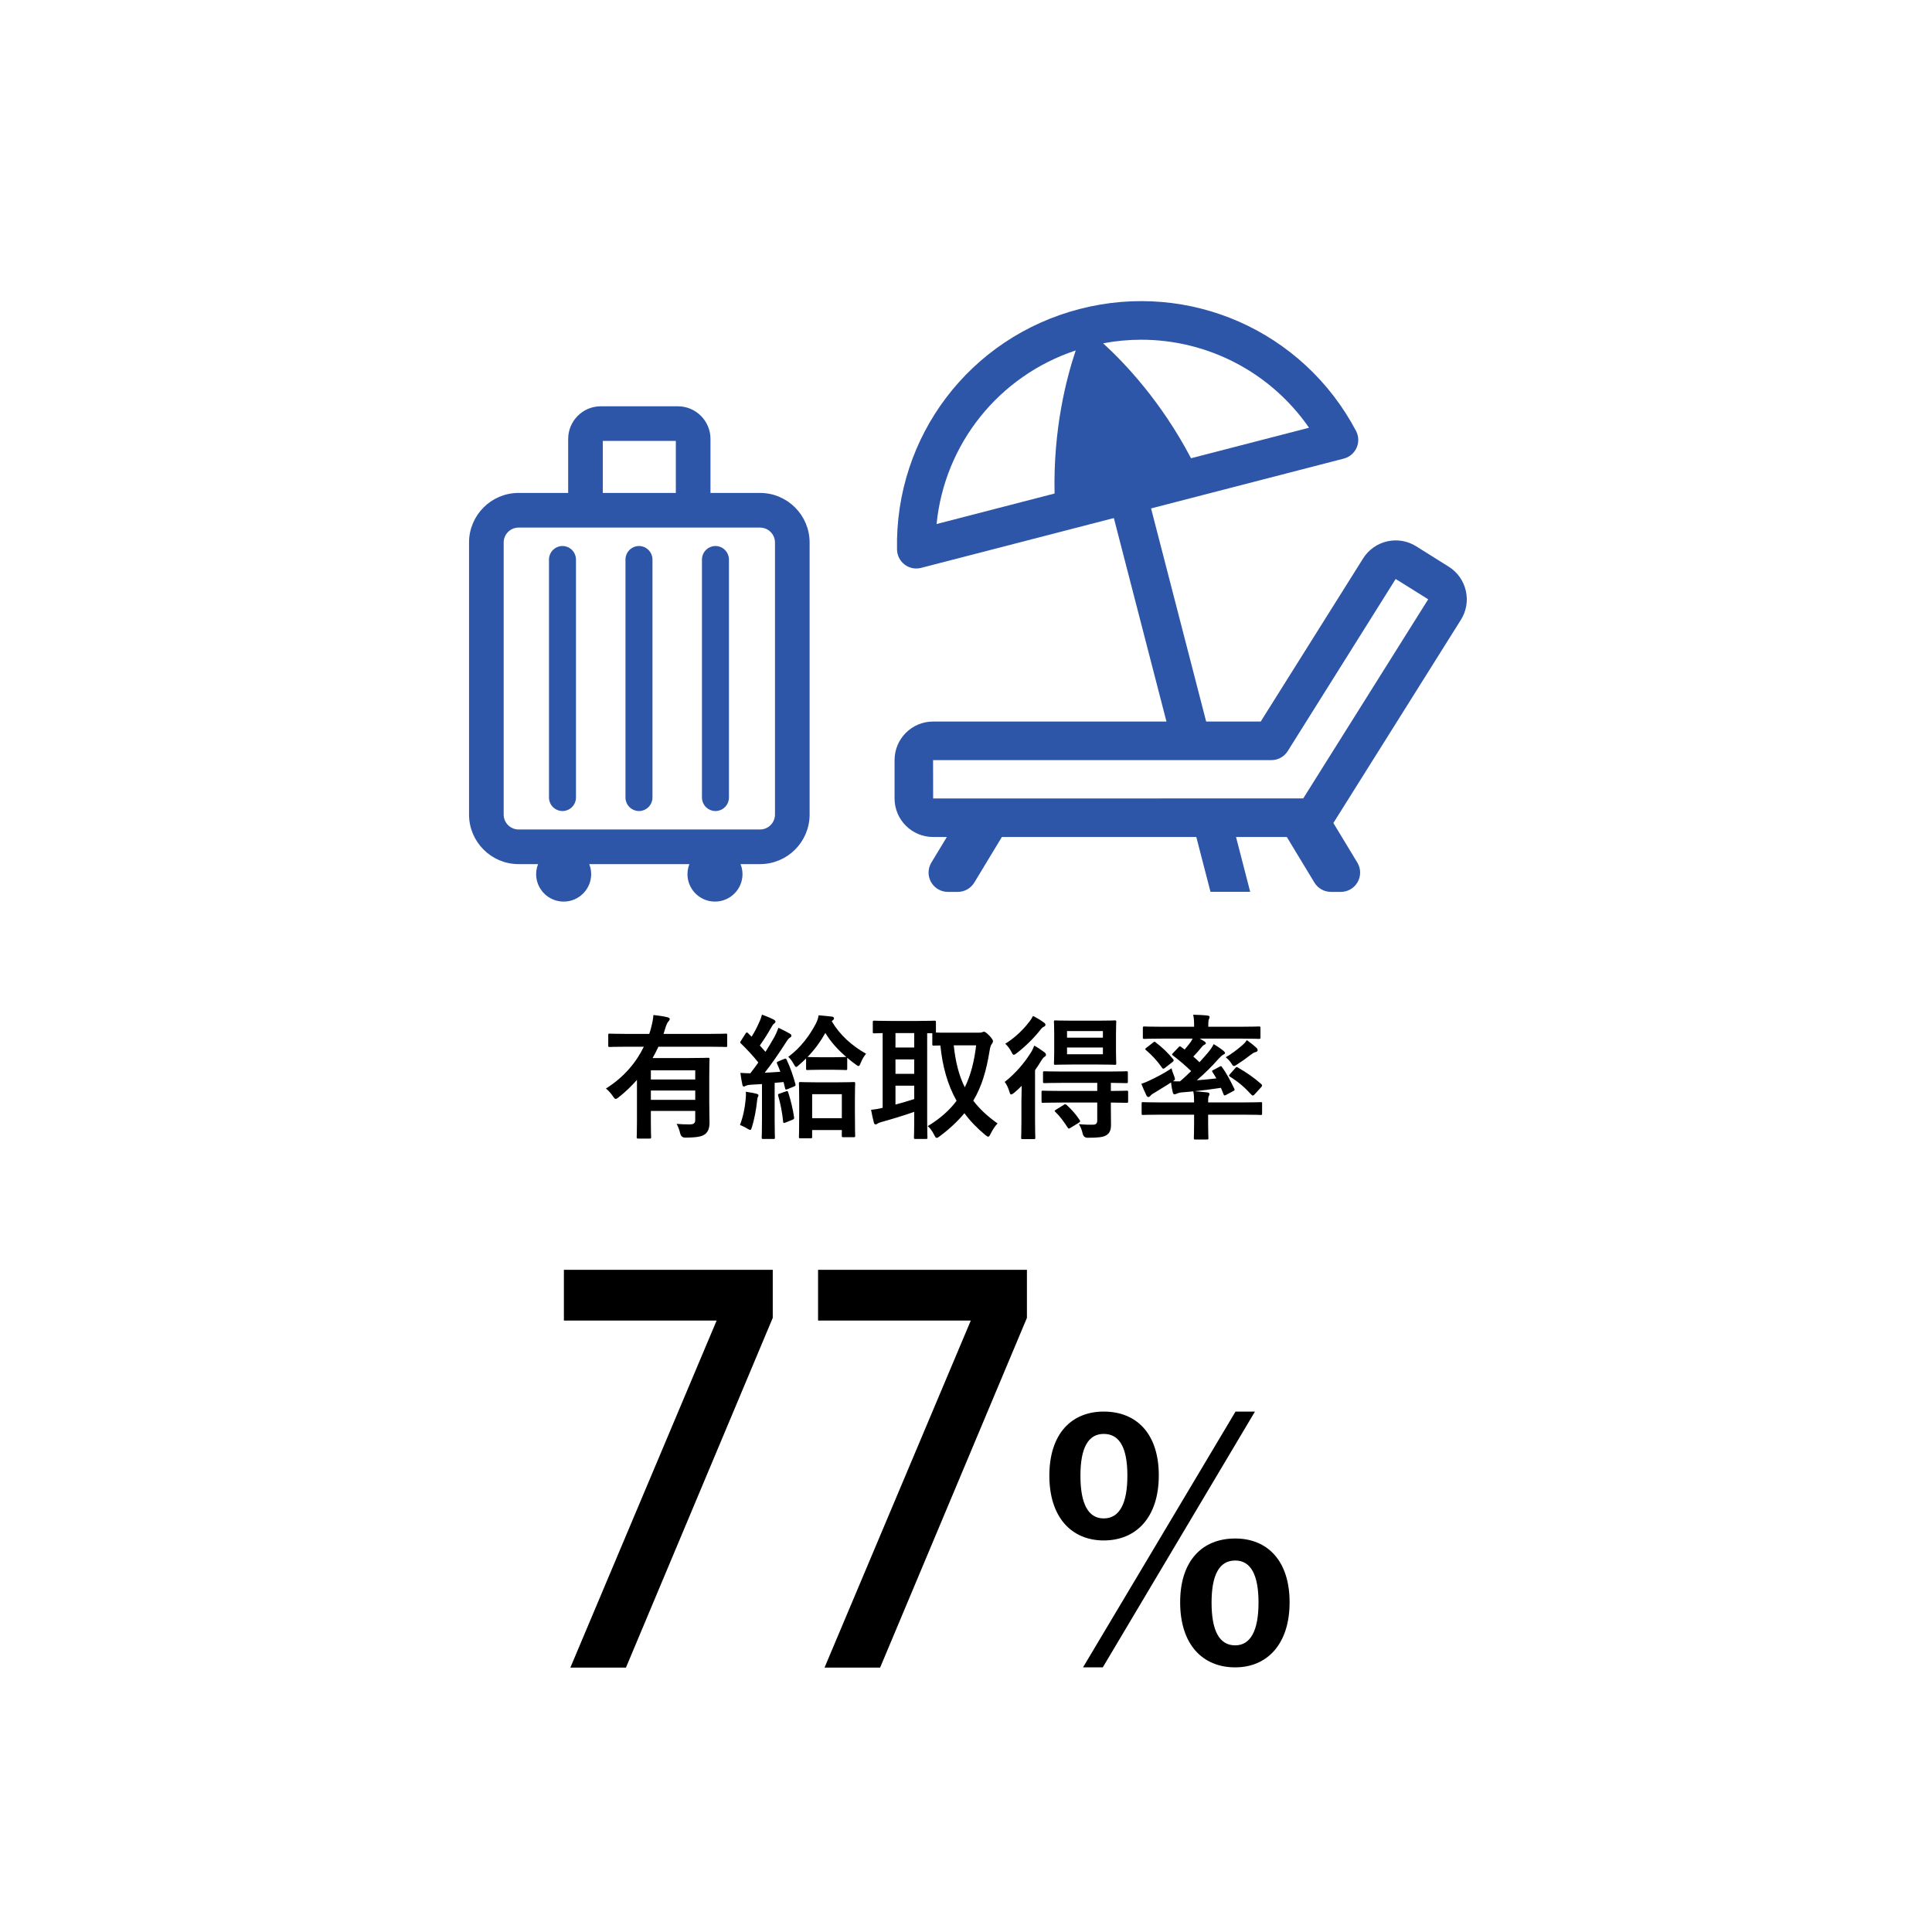
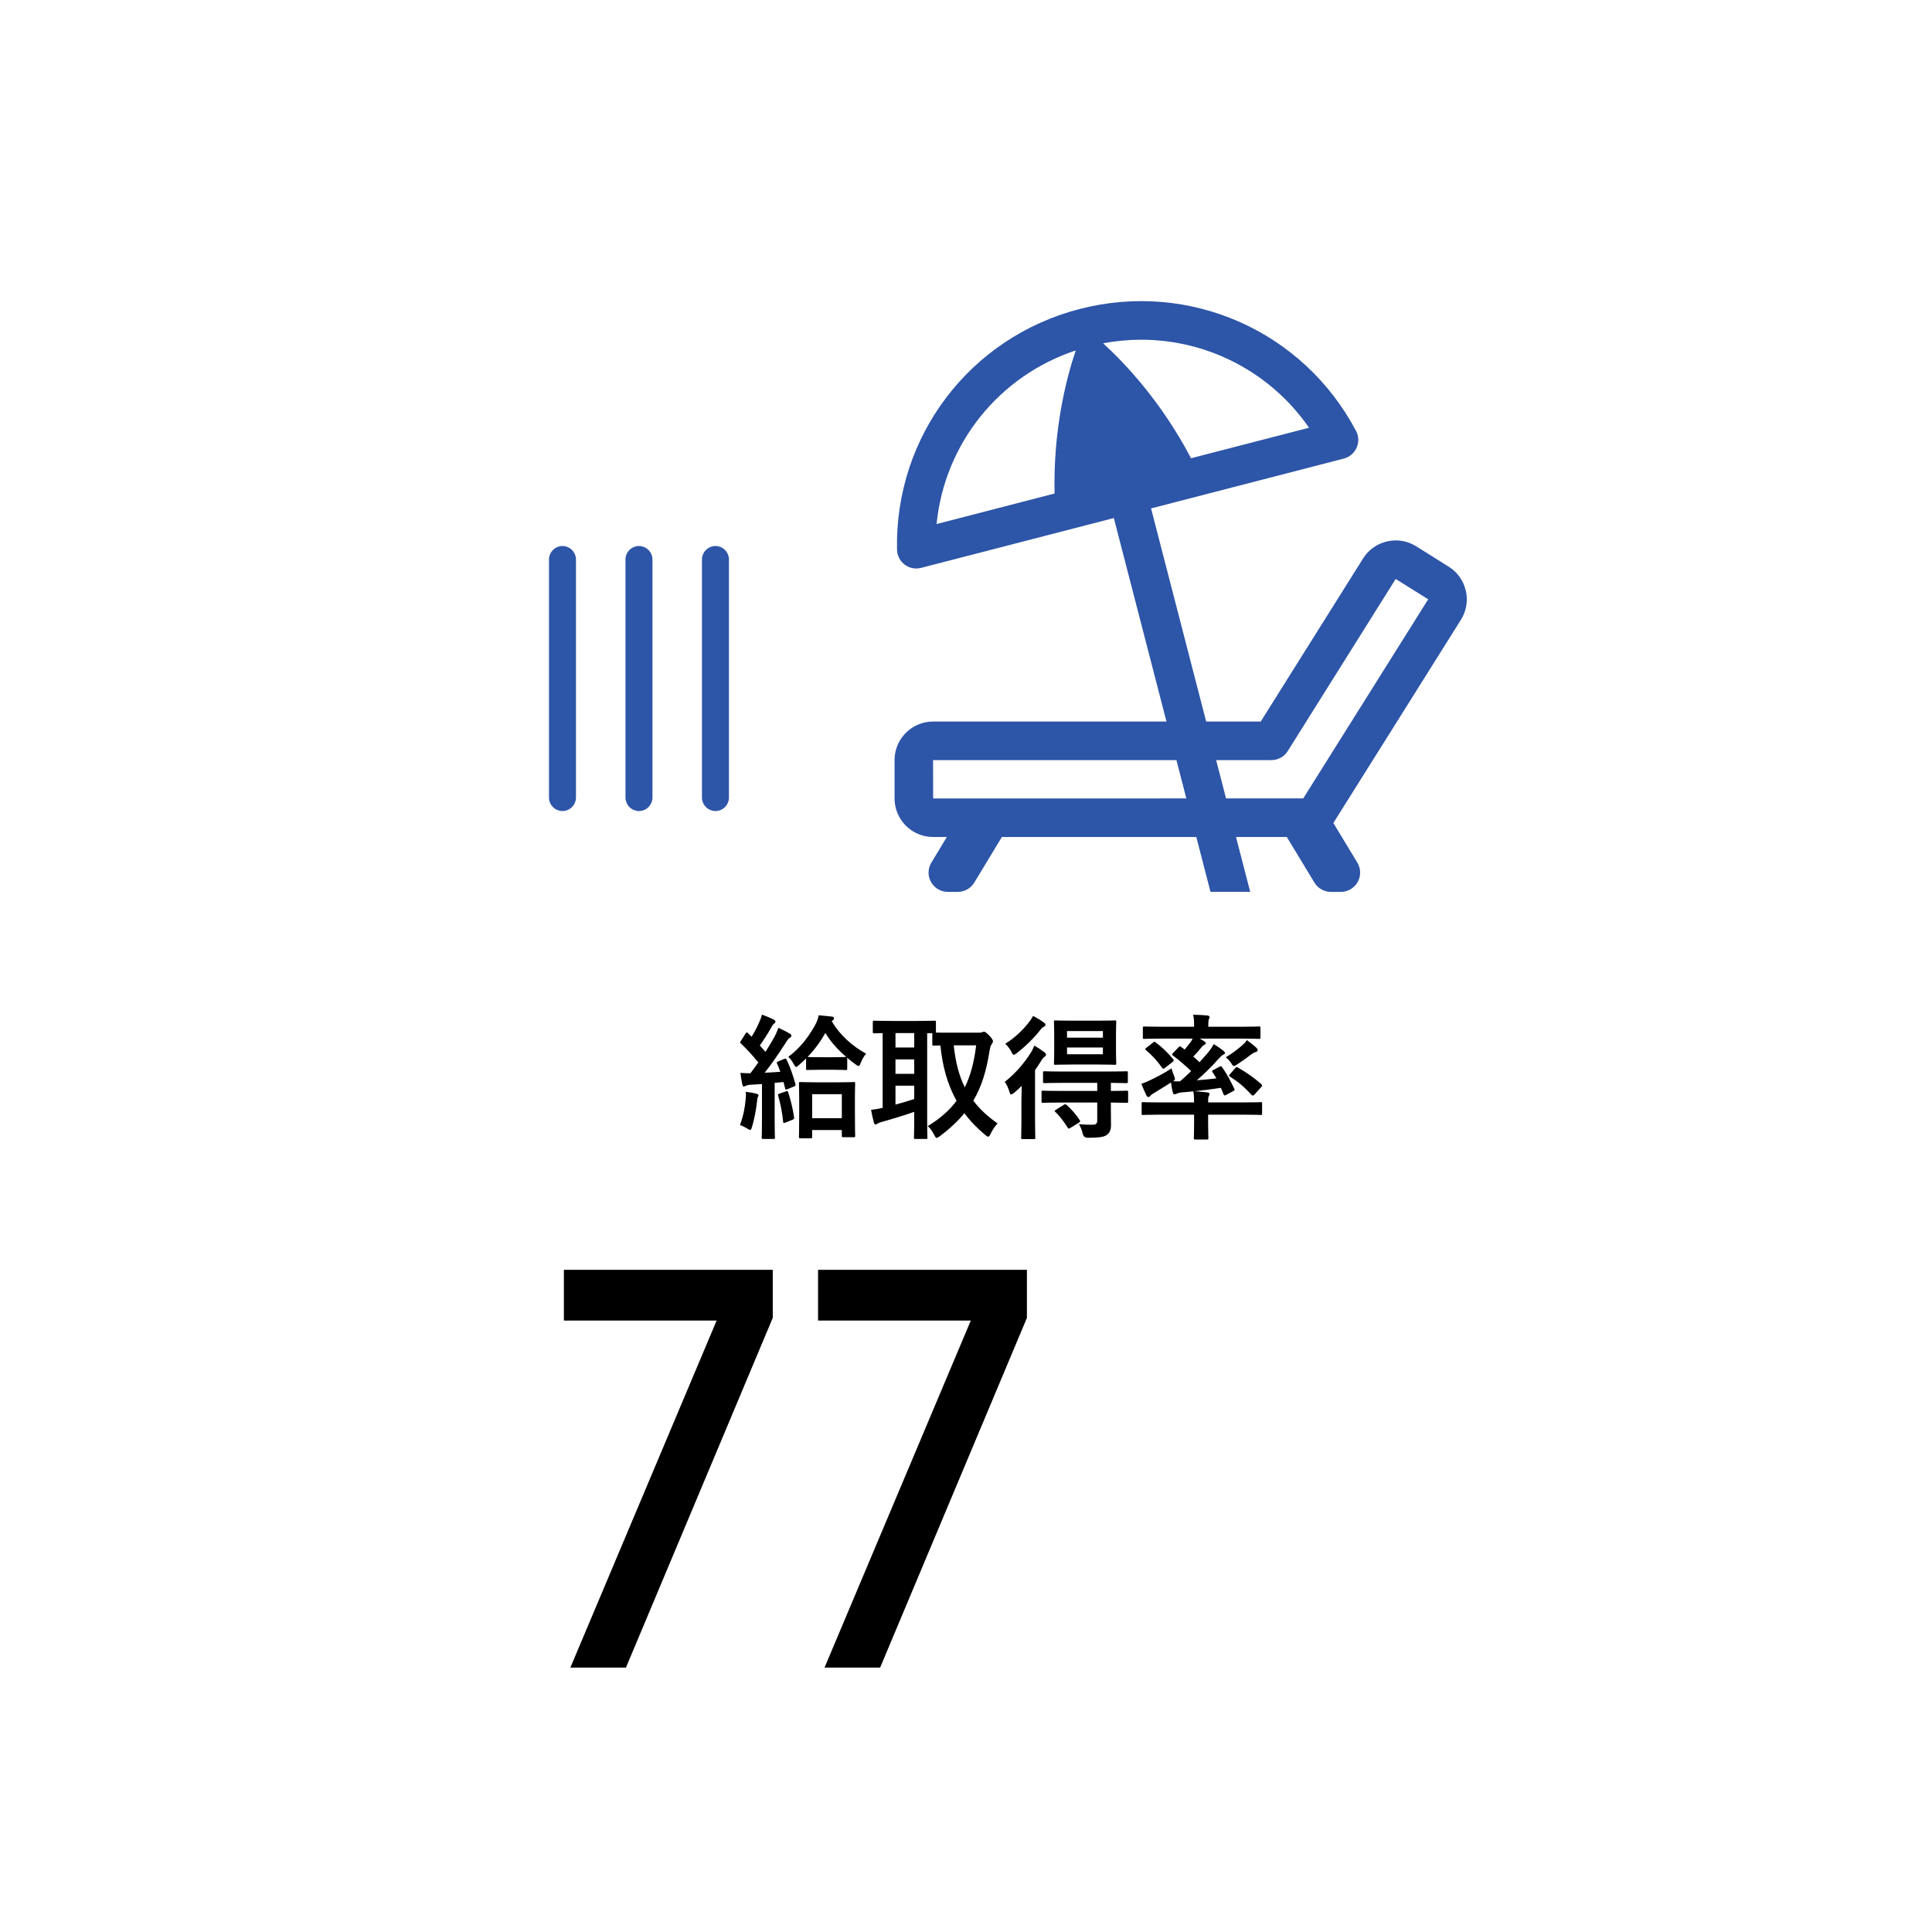
<svg xmlns="http://www.w3.org/2000/svg" id="_レイヤー_4" data-name="レイヤー_4" width="358" height="358" version="1.1" viewBox="0 0 358 358">
  <defs>
    <style>
      .st0, .st1 {
        fill: #2d55a8;
      }

      .st1 {
        stroke: #2d55a8;
        stroke-width: .75px;
      }

      .st2, .st3 {
        fill: #fff;
      }

      .st3 {
        filter: url(#drop-shadow-1);
      }
    </style>
    <filter id="drop-shadow-1" x="-8.504" y="-8.504" width="375.008" height="375.008" filterUnits="userSpaceOnUse">
      <feOffset dx="31.425" dy="31.425" />
      <feGaussianBlur result="blur" stdDeviation="0" />
      <feFlood flood-color="#000" flood-opacity=".15" />
      <feComposite in2="blur" operator="in" />
      <feComposite in="SourceGraphic" />
    </filter>
  </defs>
-   <rect class="st3" x="-8.504" y="-8.504" width="375.008" height="375.008" />
  <g>
-     <path d="M118.031,200.104c-1.024,1.149-2.149,2.249-3.399,3.225-.25.199-.4.3-.55.3s-.275-.15-.5-.476c-.375-.574-.875-1.1-1.3-1.449,3.374-2.124,5.624-4.874,7.023-7.748h-3.149c-2.25,0-3.024.05-3.174.05-.25,0-.275-.024-.275-.274v-1.925c0-.25.025-.275.275-.275.15,0,.925.051,3.174.051h4.149c.125-.351.225-.7.325-1.075.275-1.024.4-1.75.45-2.425.975.101,1.8.226,2.549.4.275.075.475.149.475.35,0,.175-.15.325-.275.476-.175.225-.35.55-.525,1.149l-.35,1.125h8.373c2.25,0,3.024-.051,3.174-.051.225,0,.25.025.25.275v1.925c0,.25-.025.274-.25.274-.15,0-.925-.05-3.174-.05h-9.323c-.325.725-.7,1.425-1.075,2.1h6.698c2.25,0,3.399-.05,3.549-.05.275,0,.3.024.3.274,0,.15-.05,1.225-.05,3.324v4.524c0,1.85.05,3.174.05,3.874,0,.949-.225,1.649-.75,2.1-.6.475-1.35.675-3.724.699q-.774,0-.95-.75c-.15-.625-.4-1.324-.675-1.799.875.074,1.45.1,2.375.1.8,0,1.075-.2,1.075-.875v-1.624h-8.223v1.974c0,2.075.05,2.75.05,2.875,0,.25-.025.274-.275.274h-2.1c-.275,0-.3-.024-.3-.274,0-.125.05-.8.05-2.875v-7.723ZM120.605,198.33v1.699h8.223v-1.699h-8.223ZM128.829,203.803v-1.725h-8.223v1.725h8.223Z" />
    <path d="M138.17,203.704c.05-.476.075-.851.025-1.4.625.075,1.549.25,1.924.351.3.074.425.175.425.3s-.05.225-.125.35c-.075.125-.1.425-.15.825-.15,1.475-.5,3.299-.925,4.698-.125.375-.175.55-.325.55-.125,0-.3-.1-.6-.274-.35-.226-.975-.525-1.3-.65.6-1.6.9-3.099,1.05-4.748ZM145.293,196.23c.325-.125.35-.1.475.15.725,1.499,1.2,2.999,1.625,4.498.075.275,0,.351-.325.476l-1.175.475c-.3.125-.375.075-.425-.2l-.275-1.124-1.649.149v6.849c0,2.299.05,3.149.05,3.274,0,.249-.025.274-.275.274h-1.899c-.25,0-.275-.025-.275-.274,0-.15.05-.976.05-3.274v-6.624l-2.074.125c-.425.025-.725.101-.925.2-.125.05-.225.125-.375.125-.175,0-.225-.175-.275-.425-.125-.6-.25-1.3-.35-2.1.65.05,1.275.075,1.85.075.5-.65,1-1.325,1.475-2-.975-1.225-2.075-2.399-3.224-3.523-.225-.175-.15-.25.025-.525l.825-1.3c.1-.149.175-.225.25-.225.05,0,.125.05.225.15l.65.649c.525-.825.95-1.625,1.35-2.55.325-.675.45-1.074.575-1.549.675.25,1.55.6,2.174.925.25.149.325.25.325.399,0,.125-.1.225-.225.325-.2.149-.3.274-.475.6-.775,1.375-1.425,2.374-2.2,3.475l1.05,1.175c.575-.9,1.125-1.825,1.649-2.75.3-.55.55-1.149.75-1.699.775.35,1.524.725,2.1,1.074.225.125.3.226.3.375,0,.175-.075.275-.275.375-.25.15-.45.425-.825,1.025-1.3,2.024-2.649,3.974-3.849,5.474.95-.051,1.924-.101,2.899-.176-.175-.524-.375-.999-.6-1.499-.1-.25-.075-.3.275-.45l1.025-.425ZM145.643,202.228c.3-.1.325-.05.425.226.425,1.3.875,3.124,1.075,4.573.025.275,0,.351-.325.476l-1.25.5c-.375.149-.425.1-.45-.15-.15-1.6-.524-3.499-.924-4.824-.075-.274,0-.3.3-.399l1.149-.4ZM151.892,198.229c-1.625,0-2.099.051-2.25.051-.25,0-.275-.025-.275-.3v-1.85c-.425.425-.875.824-1.325,1.225-.25.225-.4.35-.525.35s-.25-.175-.45-.55c-.325-.6-.625-.975-1-1.325,2.374-1.724,4.049-4.123,5.124-6.173.25-.525.425-.975.5-1.524.825.074,1.725.149,2.524.25.225.05.325.175.325.3s-.05.25-.225.375l-.2.175c1.55,2.599,3.774,4.573,6.374,6.023-.35.399-.7.949-1,1.699-.15.4-.25.575-.4.575-.125,0-.3-.101-.55-.3-.55-.4-1.075-.8-1.549-1.225v1.975c0,.274-.025.3-.275.3-.175,0-.675-.051-2.25-.051h-2.575ZM148.317,210.926c-.25,0-.275-.024-.275-.274,0-.15.05-.851.05-4.549v-2.225c0-2.225-.05-2.975-.05-3.125,0-.225.025-.249.275-.249.175,0,.875.05,2.924.05h4.049c2.049,0,2.749-.05,2.899-.05.25,0,.275.024.275.249,0,.15-.05.9-.05,2.7v2.524c0,3.648.05,4.349.05,4.498,0,.226-.025.25-.275.25h-1.925c-.25,0-.275-.024-.275-.25v-1.074h-5.499v1.25c0,.25-.025.274-.275.274h-1.9ZM156.815,195.855c-1.625-1.399-2.899-2.824-3.874-4.449-.9,1.6-2,3.1-3.299,4.449.15,0,.625.05,2.25.05h2.575c1.574,0,2.074-.05,2.25-.05h.1ZM150.492,207.203h5.499v-4.449h-5.499v4.449Z" />
    <path d="M181.378,191.356c.325,0,.5-.024.6-.075.125-.074.25-.1.375-.1.175,0,.425.175,1.049.8.375.425.6.75.6.95s-.125.399-.275.6c-.175.225-.275.675-.375,1.274-.575,3.574-1.425,6.499-2.999,9.147,1.149,1.525,2.624,2.899,4.499,4.225-.4.399-.925,1.149-1.299,1.925-.175.35-.275.524-.45.524-.125,0-.3-.125-.575-.35-1.5-1.25-2.774-2.574-3.824-3.999-1.2,1.449-2.699,2.874-4.574,4.273-.275.2-.425.3-.55.3-.2,0-.3-.199-.5-.6-.325-.625-.7-1.199-1.175-1.574,2.274-1.375,4.024-2.925,5.349-4.699-1.699-3.024-2.624-6.448-2.999-10.247-.775,0-1.125.024-1.225.024-.25,0-.275-.024-.275-.3v-1.999h-.95v16.671c0,1.699.05,2.499.05,2.649,0,.249-.025.274-.275.274h-1.95c-.25,0-.275-.025-.275-.274,0-.176.05-.95.05-2.649v-2.1c-1.825.649-4.324,1.399-5.949,1.85-.5.125-.7.225-.8.3-.125.1-.25.175-.4.175s-.275-.1-.325-.325c-.175-.675-.375-1.574-.524-2.374.875-.101,1.375-.175,2.149-.375v-13.847c-1,.025-1.45.05-1.55.05-.25,0-.275-.024-.275-.274v-1.775c0-.274.025-.3.275-.3.15,0,.9.051,3.074.051h4.974c2.2,0,2.949-.051,3.1-.051.25,0,.275.025.275.3v1.9c.4.024,1.149.024,2.549.024h5.398ZM169.406,194.106v-2.675h-3.475v2.675h3.475ZM169.406,198.979v-2.674h-3.475v2.674h3.475ZM169.406,201.179h-3.475v3.499c1.15-.3,2.375-.675,3.475-1.025v-2.474ZM176.729,193.706c.325,3.049.95,5.573,2.05,7.773,1.1-2.25,1.75-4.799,2.1-7.773h-4.149Z" />
    <path d="M189.272,203.953c0-.774.025-1.824.05-2.749-.45.45-.9.875-1.375,1.274-.275.2-.45.325-.575.325-.15,0-.225-.149-.325-.5-.2-.699-.575-1.475-.875-1.824,1.975-1.55,3.599-3.449,4.824-5.398.25-.375.475-.851.649-1.325.65.351,1.275.775,1.85,1.2.225.175.325.3.325.5,0,.175-.075.25-.275.374-.225.125-.45.45-.7.875-.325.525-.675,1.075-1.05,1.6v9.398c0,2.024.05,2.974.05,3.099,0,.25-.025.275-.275.275h-2.075c-.25,0-.275-.025-.275-.275,0-.149.05-1.074.05-3.099v-3.75ZM193.371,189.431c.225.15.35.275.35.476,0,.149-.1.25-.25.324-.25.101-.475.301-.75.676-1.125,1.424-2.625,2.924-4.324,4.248-.275.2-.425.301-.55.301-.15,0-.25-.176-.45-.575-.3-.575-.725-1.125-1.125-1.475,1.675-1.024,3.25-2.499,4.374-3.975.35-.425.6-.824.775-1.174.7.35,1.325.725,1.949,1.174ZM196.695,204.303c-2.449,0-3.274.05-3.424.05-.25,0-.275-.025-.275-.3v-1.675c0-.25.025-.274.275-.274.15,0,.975.05,3.424.05h6.624v-1.5h-6.349c-2.424,0-3.249.05-3.399.05-.275,0-.3-.024-.3-.274v-1.649c0-.25.025-.275.3-.275.15,0,.975.05,3.399.05h8.348c2.424,0,3.274-.05,3.424-.05.225,0,.25.025.25.275v1.649c0,.25-.025.274-.25.274-.15,0-.925-.024-2.899-.05v1.5c2.024,0,2.799-.05,2.924-.05.25,0,.275.024.275.274v1.675c0,.274-.025.3-.275.3-.125,0-.9-.025-2.924-.05v1.149c0,1.225.025,2.024.025,3.024,0,.975-.3,1.524-.85,1.874-.6.375-1.5.476-3.474.476q-.75,0-.925-.775c-.15-.699-.4-1.249-.7-1.749.899.1,2.024.125,2.699.1.4,0,.7-.2.7-.75v-3.349h-6.624ZM203.494,189.132c2.175,0,2.899-.05,3.074-.05.25,0,.275.025.275.275,0,.149-.05.8-.05,2.225v3.224c0,1.45.05,2.074.05,2.225,0,.25-.025.275-.275.275-.175,0-.899-.051-3.074-.051h-4.849c-2.174,0-2.924.051-3.074.051-.25,0-.275-.025-.275-.275,0-.15.05-.774.05-2.225v-3.224c0-1.425-.05-2.05-.05-2.225,0-.25.025-.275.275-.275.15,0,.9.05,3.074.05h4.849ZM197.121,204.728c.25-.15.325-.15.525.024.899.8,1.75,1.775,2.424,2.8.15.225.125.274-.15.475l-1.575.975c-.15.101-.25.125-.3.125-.075,0-.125-.05-.2-.175-.65-1.024-1.475-2.149-2.274-2.899-.225-.199-.175-.25.1-.425l1.45-.899ZM197.72,192.281h6.648v-1.225h-6.648v1.225ZM204.369,194.106h-6.648v1.249h6.648v-1.249Z" />
    <path d="M215.244,192.456c-2.274,0-3.024.051-3.199.051-.25,0-.275-.025-.275-.275v-1.725c0-.275.025-.3.275-.3.175,0,.925.05,3.199.05h6.024c0-1-.025-1.625-.175-2.225.925.025,1.775.05,2.674.15.225.024.375.125.375.274,0,.125-.075.275-.15.45-.075.225-.1.524-.1,1.35h6.199c2.274,0,3.024-.05,3.174-.05.275,0,.3.024.3.3v1.725c0,.25-.025.275-.3.275-.15,0-.9-.051-3.174-.051h-7.773c.3.175.575.325.825.5.225.15.3.226.3.375,0,.1-.125.2-.275.275-.175.074-.325.199-.525.449-.45.575-.95,1.15-1.524,1.725.425.351.8.726,1.149,1.05.6-.649,1.15-1.3,1.65-1.874.425-.525.7-.925.975-1.475.575.324,1.45.925,1.825,1.249.225.2.275.275.275.4s-.15.225-.325.3c-.225.125-.4.275-.875.774-1.175,1.35-2.6,2.75-4.024,3.975,1.125-.075,2.325-.2,3.625-.351-.225-.399-.475-.8-.725-1.174-.125-.2-.125-.25.2-.4l1.175-.625c.25-.125.275-.075.399.125.875,1.175,1.6,2.6,2.275,3.999.1.226.1.275-.2.425l-1.35.726c-.275.149-.375.1-.475-.2l-.45-1.125c-1.799.275-3.374.475-4.899.625.825.05,1.6.149,2.399.225.225.025.375.125.375.3,0,.176-.05.226-.15.425-.1.226-.1.551-.1,1.125h6.624c2.225,0,2.974-.05,3.124-.05.25,0,.25.025.25.275v1.824c0,.25,0,.274-.25.274-.15,0-.899-.05-3.124-.05h-6.624v1.675c0,1.699.05,2.499.05,2.649,0,.25-.025.274-.275.274h-2.15c-.25,0-.275-.024-.275-.274,0-.15.05-.95.05-2.649v-1.675h-6.349c-2.225,0-2.974.05-3.124.05-.225,0-.25-.024-.25-.274v-1.824c0-.25.025-.275.25-.275.15,0,.899.05,3.124.05h6.349c0-.949-.025-1.425-.15-2.05-.75.075-1.475.15-2.225.2-.425.05-.725.175-.9.25-.125.05-.225.101-.375.101s-.225-.125-.3-.351c-.15-.6-.25-1.175-.325-1.85-.975.65-1.95,1.2-3.049,1.899-.325.176-.625.375-.75.55-.1.125-.25.25-.375.25s-.25-.05-.35-.225c-.325-.649-.7-1.524-.975-2.225.625-.2,1.175-.449,1.65-.675,1.2-.574,2.674-1.324,3.949-2.199.075.399.25.875.45,1.375.1.3.175.475.175.6,0,.175-.1.25-.35.425.425,0,.825.05,1.275.025.725-.601,1.399-1.25,2.075-1.9-.975-.949-2.15-1.974-3.35-2.874-.125-.075-.175-.149-.175-.2,0-.074.025-.125.125-.225l1.025-1.074c.225-.25.3-.275.5-.125l.675.499c.375-.449.75-.899,1.1-1.374.125-.175.25-.4.375-.65h-5.749ZM213.67,193.181c.25-.2.3-.2.475-.025,1.175.875,2.274,1.925,3.25,3.124.15.2.15.3-.15.525l-1.375,1.074c-.25.2-.375.2-.5.025-.95-1.35-1.899-2.375-3.024-3.324-.2-.175-.175-.226.075-.425l1.25-.975ZM232.84,194.18c.175.175.2.3.2.45,0,.125-.15.275-.375.325-.325.074-.55.225-.875.475-.725.575-1.6,1.199-2.5,1.774-.3.2-.475.325-.625.325-.175,0-.3-.15-.525-.525-.275-.449-.675-.8-1-1.1,1.125-.649,2-1.324,2.949-2.124.275-.25.675-.575.95-1.05.7.524,1.175.875,1.799,1.449ZM228.916,197.905c.175-.226.225-.226.45-.101,1.675.976,2.899,1.8,4.374,3.1.075.1.125.15.125.225,0,.075-.025.15-.125.275l-1.274,1.399c-.125.15-.225.2-.325.2-.075,0-.15-.05-.275-.175-1.225-1.35-2.399-2.35-3.949-3.324-.1-.075-.175-.125-.175-.2s.075-.15.175-.275l1-1.124Z" />
    <path d="M115.989,309.003h-10.3l27.102-64.304h-28.302v-9.401h38.702v8.901l-27.202,64.804Z" />
    <path d="M163.087,309.003h-10.3l27.102-64.304h-28.302v-9.401h38.702v8.901l-27.202,64.804Z" />
-     <path d="M214.725,273.384c0,7.74-4.14,12.06-10.2,12.06-6,0-10.08-4.319-10.08-11.999,0-7.74,4.08-11.88,10.08-11.88,6.06,0,10.2,4.08,10.2,11.819ZM200.205,273.444c0,5.22,1.44,7.92,4.32,7.92s4.38-2.7,4.38-7.92c0-5.16-1.44-7.74-4.38-7.74-2.88,0-4.32,2.58-4.32,7.74ZM204.345,308.963h-3.66l28.259-47.398h3.6l-28.199,47.398ZM238.963,296.903c0,7.739-4.14,12.06-10.08,12.06-6.12,0-10.2-4.32-10.2-12.06,0-7.68,4.08-11.819,10.2-11.819,5.94,0,10.08,4.079,10.08,11.819ZM224.504,296.963c0,5.22,1.44,7.92,4.38,7.92,2.82,0,4.32-2.7,4.32-7.92,0-5.159-1.44-7.8-4.32-7.8-2.94,0-4.38,2.641-4.38,7.8Z" />
  </g>
  <g>
-     <path class="st1" d="M140.837,91.715h-9.561v-10.387c0-3.125-2.542-5.668-5.667-5.668h-14.284c-3.125,0-5.667,2.543-5.667,5.668v10.387h-9.562c-4.858,0-8.81,3.953-8.81,8.812v50.41c0,4.858,3.952,8.81,8.81,8.81h4.201c-.356.664-.577,1.412-.577,2.218,0,2.61,2.116,4.726,4.726,4.726s4.726-2.116,4.726-4.726c0-.806-.221-1.554-.577-2.218h19.742c-.356.664-.577,1.412-.577,2.218,0,2.61,2.116,4.726,4.726,4.726s4.726-2.116,4.726-4.726c0-.806-.221-1.554-.577-2.218h4.2c4.858,0,8.811-3.952,8.811-8.81v-50.41c0-4.858-3.952-8.812-8.811-8.812ZM111.325,81.33l14.282-.002v10.387h-14.281v-10.385ZM143.979,150.937c0,1.731-1.409,3.141-3.142,3.141h-44.741c-1.732,0-3.141-1.409-3.141-3.141v-50.41c0-1.732,1.409-3.142,3.141-3.142h44.741c1.732,0,3.142,1.409,3.142,3.142v50.41Z" />
    <path class="st1" d="M118.402,101.55c-1.174,0-2.126.952-2.126,2.126v44.11c0,1.174.952,2.126,2.126,2.126s2.126-.952,2.126-2.126v-44.11c0-1.174-.952-2.126-2.126-2.126Z" />
    <path class="st1" d="M132.574,101.55c-1.174,0-2.126.952-2.126,2.126v44.11c0,1.174.952,2.126,2.126,2.126s2.126-.952,2.126-2.126v-44.11c0-1.174-.952-2.126-2.126-2.126Z" />
    <path class="st1" d="M104.228,101.55c-1.174,0-2.126.952-2.126,2.126v44.11c0,1.174.952,2.126,2.126,2.126s2.126-.952,2.126-2.126v-44.11c0-1.174-.952-2.126-2.126-2.126Z" />
  </g>
  <g>
    <path class="st0" d="M251.271,79.847c-9.81-18.561-30.866-27.851-51.211-22.591-20.343,5.258-34.259,23.591-33.843,44.582.022,1.092.543,2.116,1.413,2.777.628.475,1.389.727,2.161.727.299,0,.6-.038.895-.115l35.71-9.233,17.906,69.257h7.357l-18.367-71.04,35.713-9.234c1.059-.273,1.934-1.016,2.376-2.017.442-1,.401-2.147-.11-3.113ZM199.333,64.933c-1.732,5.146-4.194,14.647-3.919,26.516l-21.866,5.654c1.48-14.835,11.501-27.425,25.785-32.169ZM220.696,84.912c-5.515-10.521-12.279-17.64-16.287-21.3,2.357-.442,4.715-.662,7.05-.662,12.322,0,23.971,6.001,31.106,16.309l-21.868,5.654Z" />
    <g>
-       <path class="st2" d="M243.467,151.518h-70.569c-1.967,0-3.561-1.594-3.561-3.561v-7.121c0-1.967,1.594-3.561,3.561-3.561h62.692l20.021-31.898c1.045-1.666,3.243-2.169,4.909-1.123l6.032,3.786c1.666,1.045,2.169,3.243,1.123,4.909l-24.208,38.569Z" />
      <path class="st0" d="M271.615,109.465c-.425-1.858-1.548-3.44-3.163-4.453l-6.032-3.783c-3.33-2.094-7.745-1.085-9.837,2.249l-18.97,30.223h-60.715c-3.934,0-7.135,3.202-7.135,7.137v7.121c0,3.935,3.201,7.136,7.135,7.136h2.553l-2.872,4.747c-.668,1.105-.689,2.483-.055,3.606.634,1.124,1.824,1.82,3.114,1.82h1.837c1.251,0,2.411-.654,3.059-1.724l5.113-8.449h52.8l5.113,8.449c.648,1.07,1.808,1.724,3.059,1.724h1.837c1.29,0,2.48-.696,3.114-1.82.634-1.123.613-2.501-.055-3.606l-4.443-7.341,23.63-37.648c1.014-1.614,1.338-3.527.913-5.386ZM241.49,147.944l-68.578.014-.014-7.107h62.692c1.23,0,2.374-.633,3.028-1.675l20.002-31.892,6.027,3.765-23.157,36.895Z" />
    </g>
  </g>
</svg>